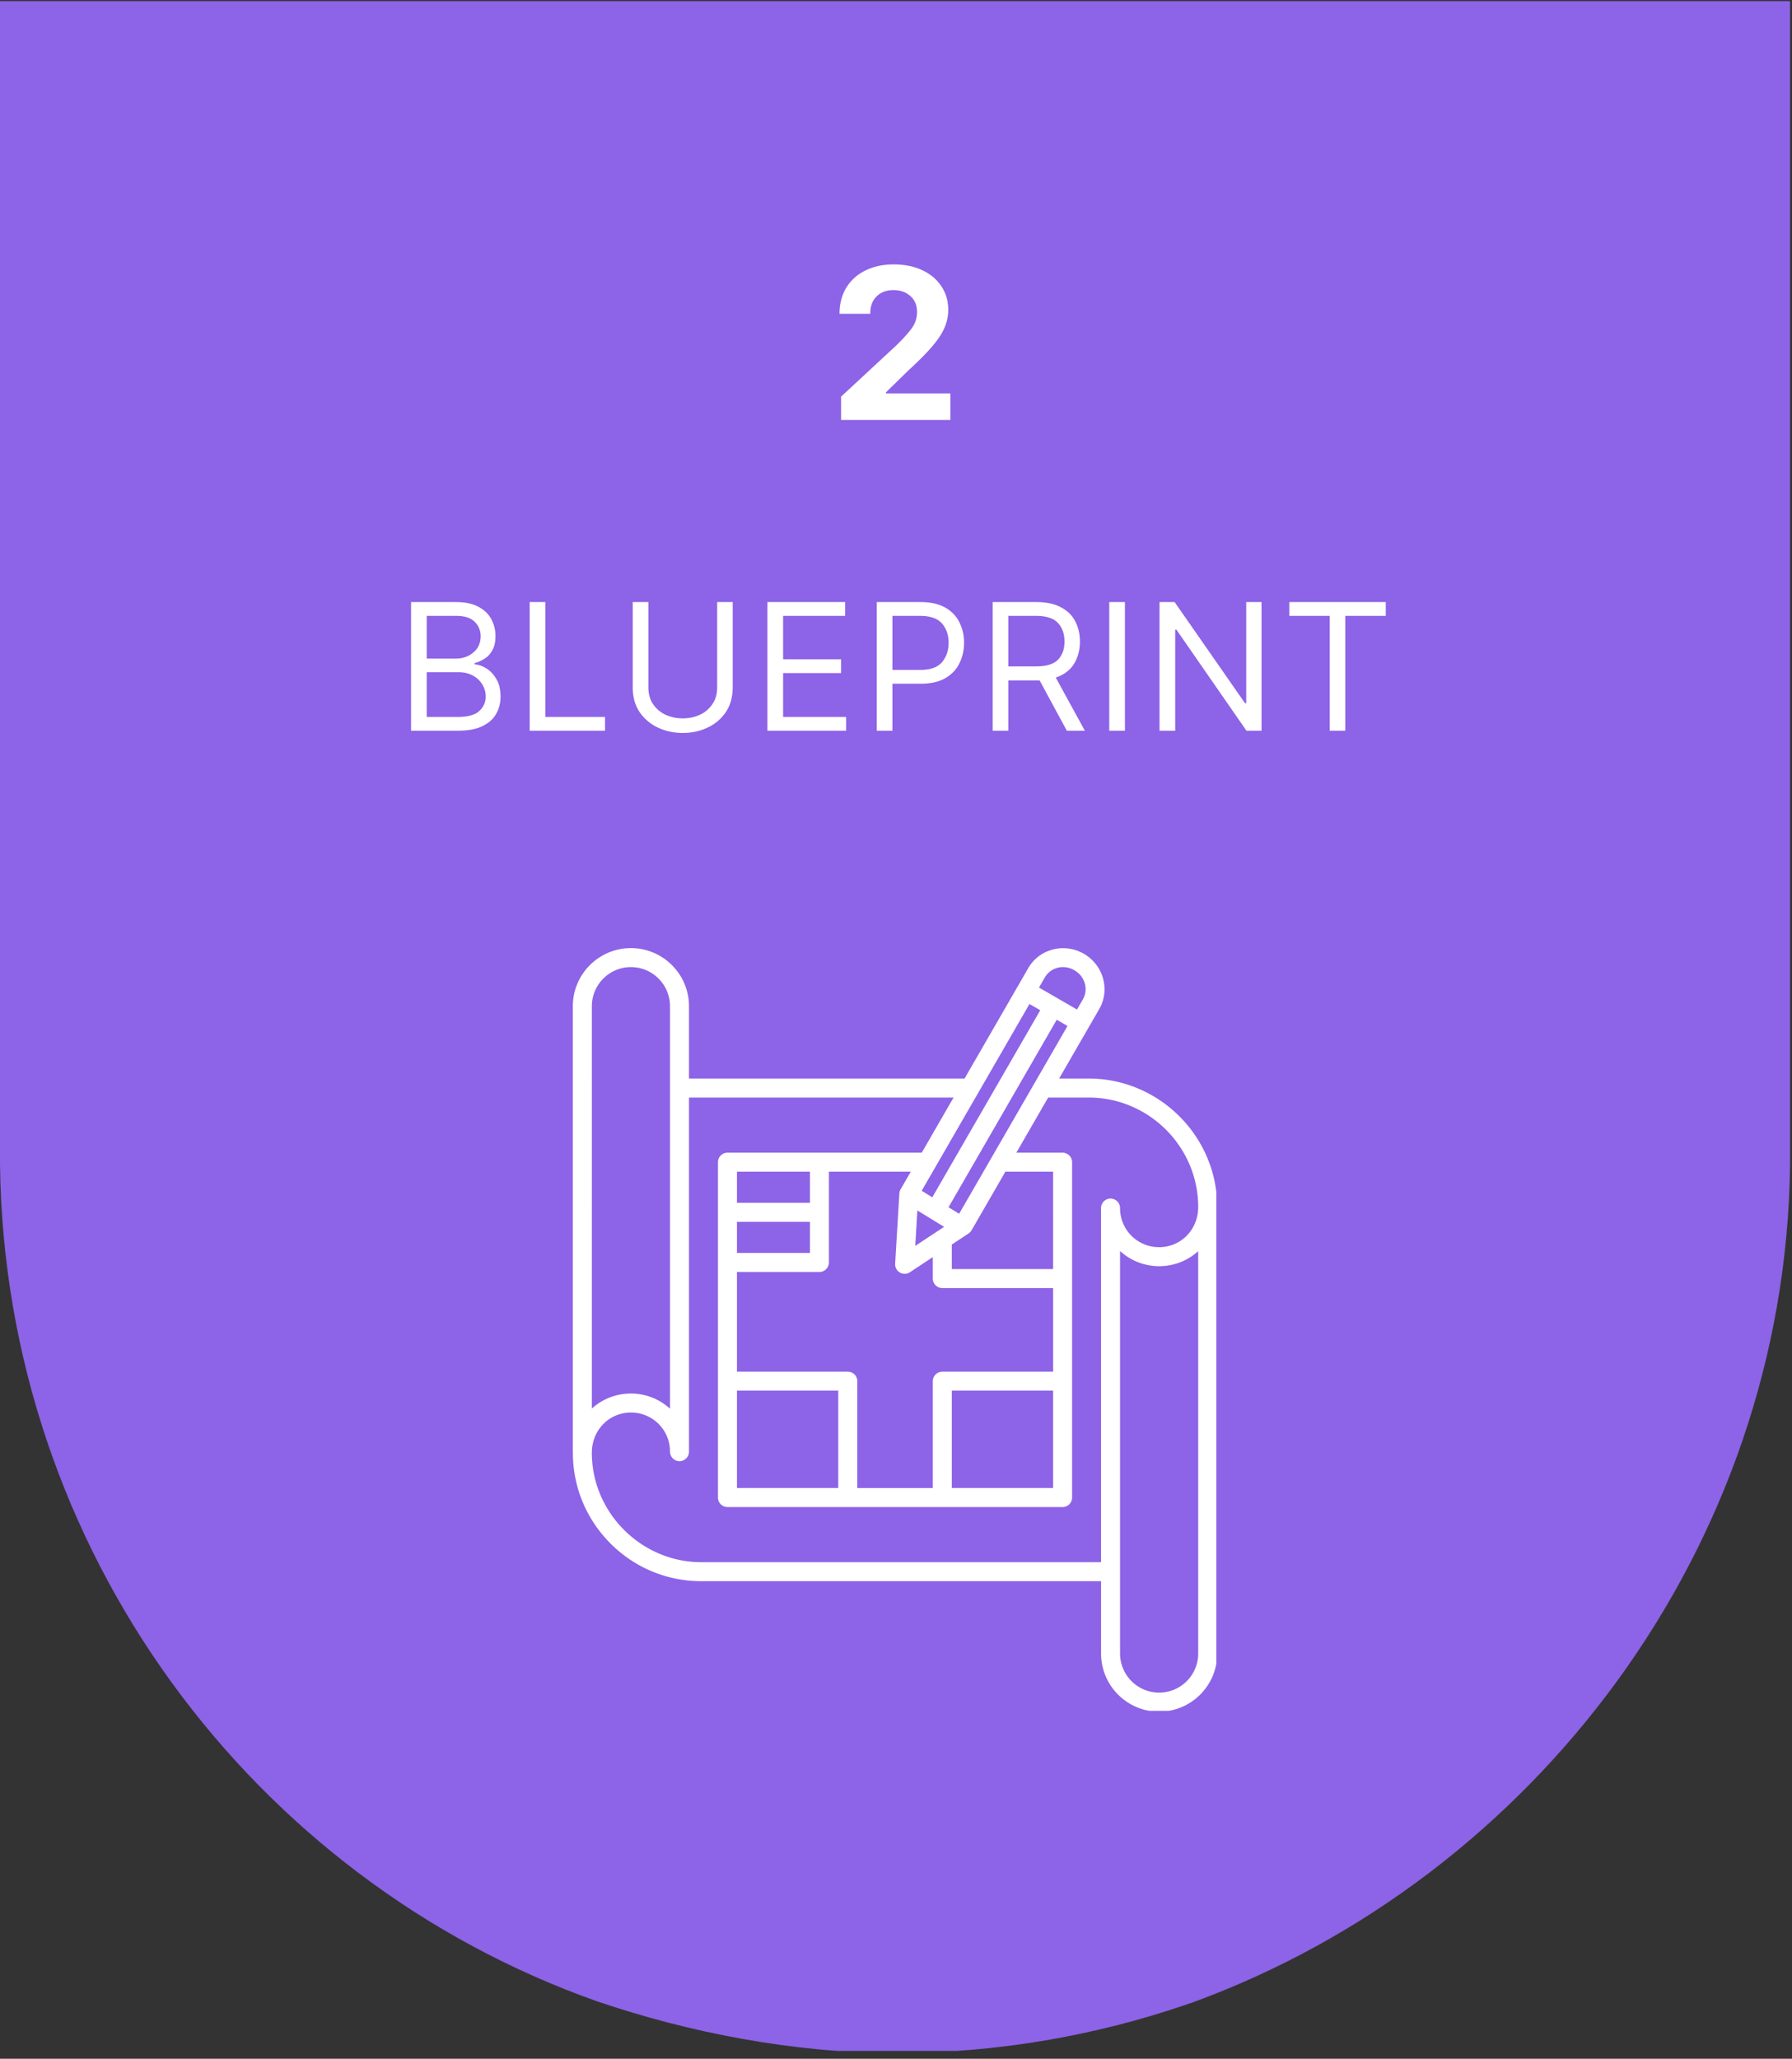
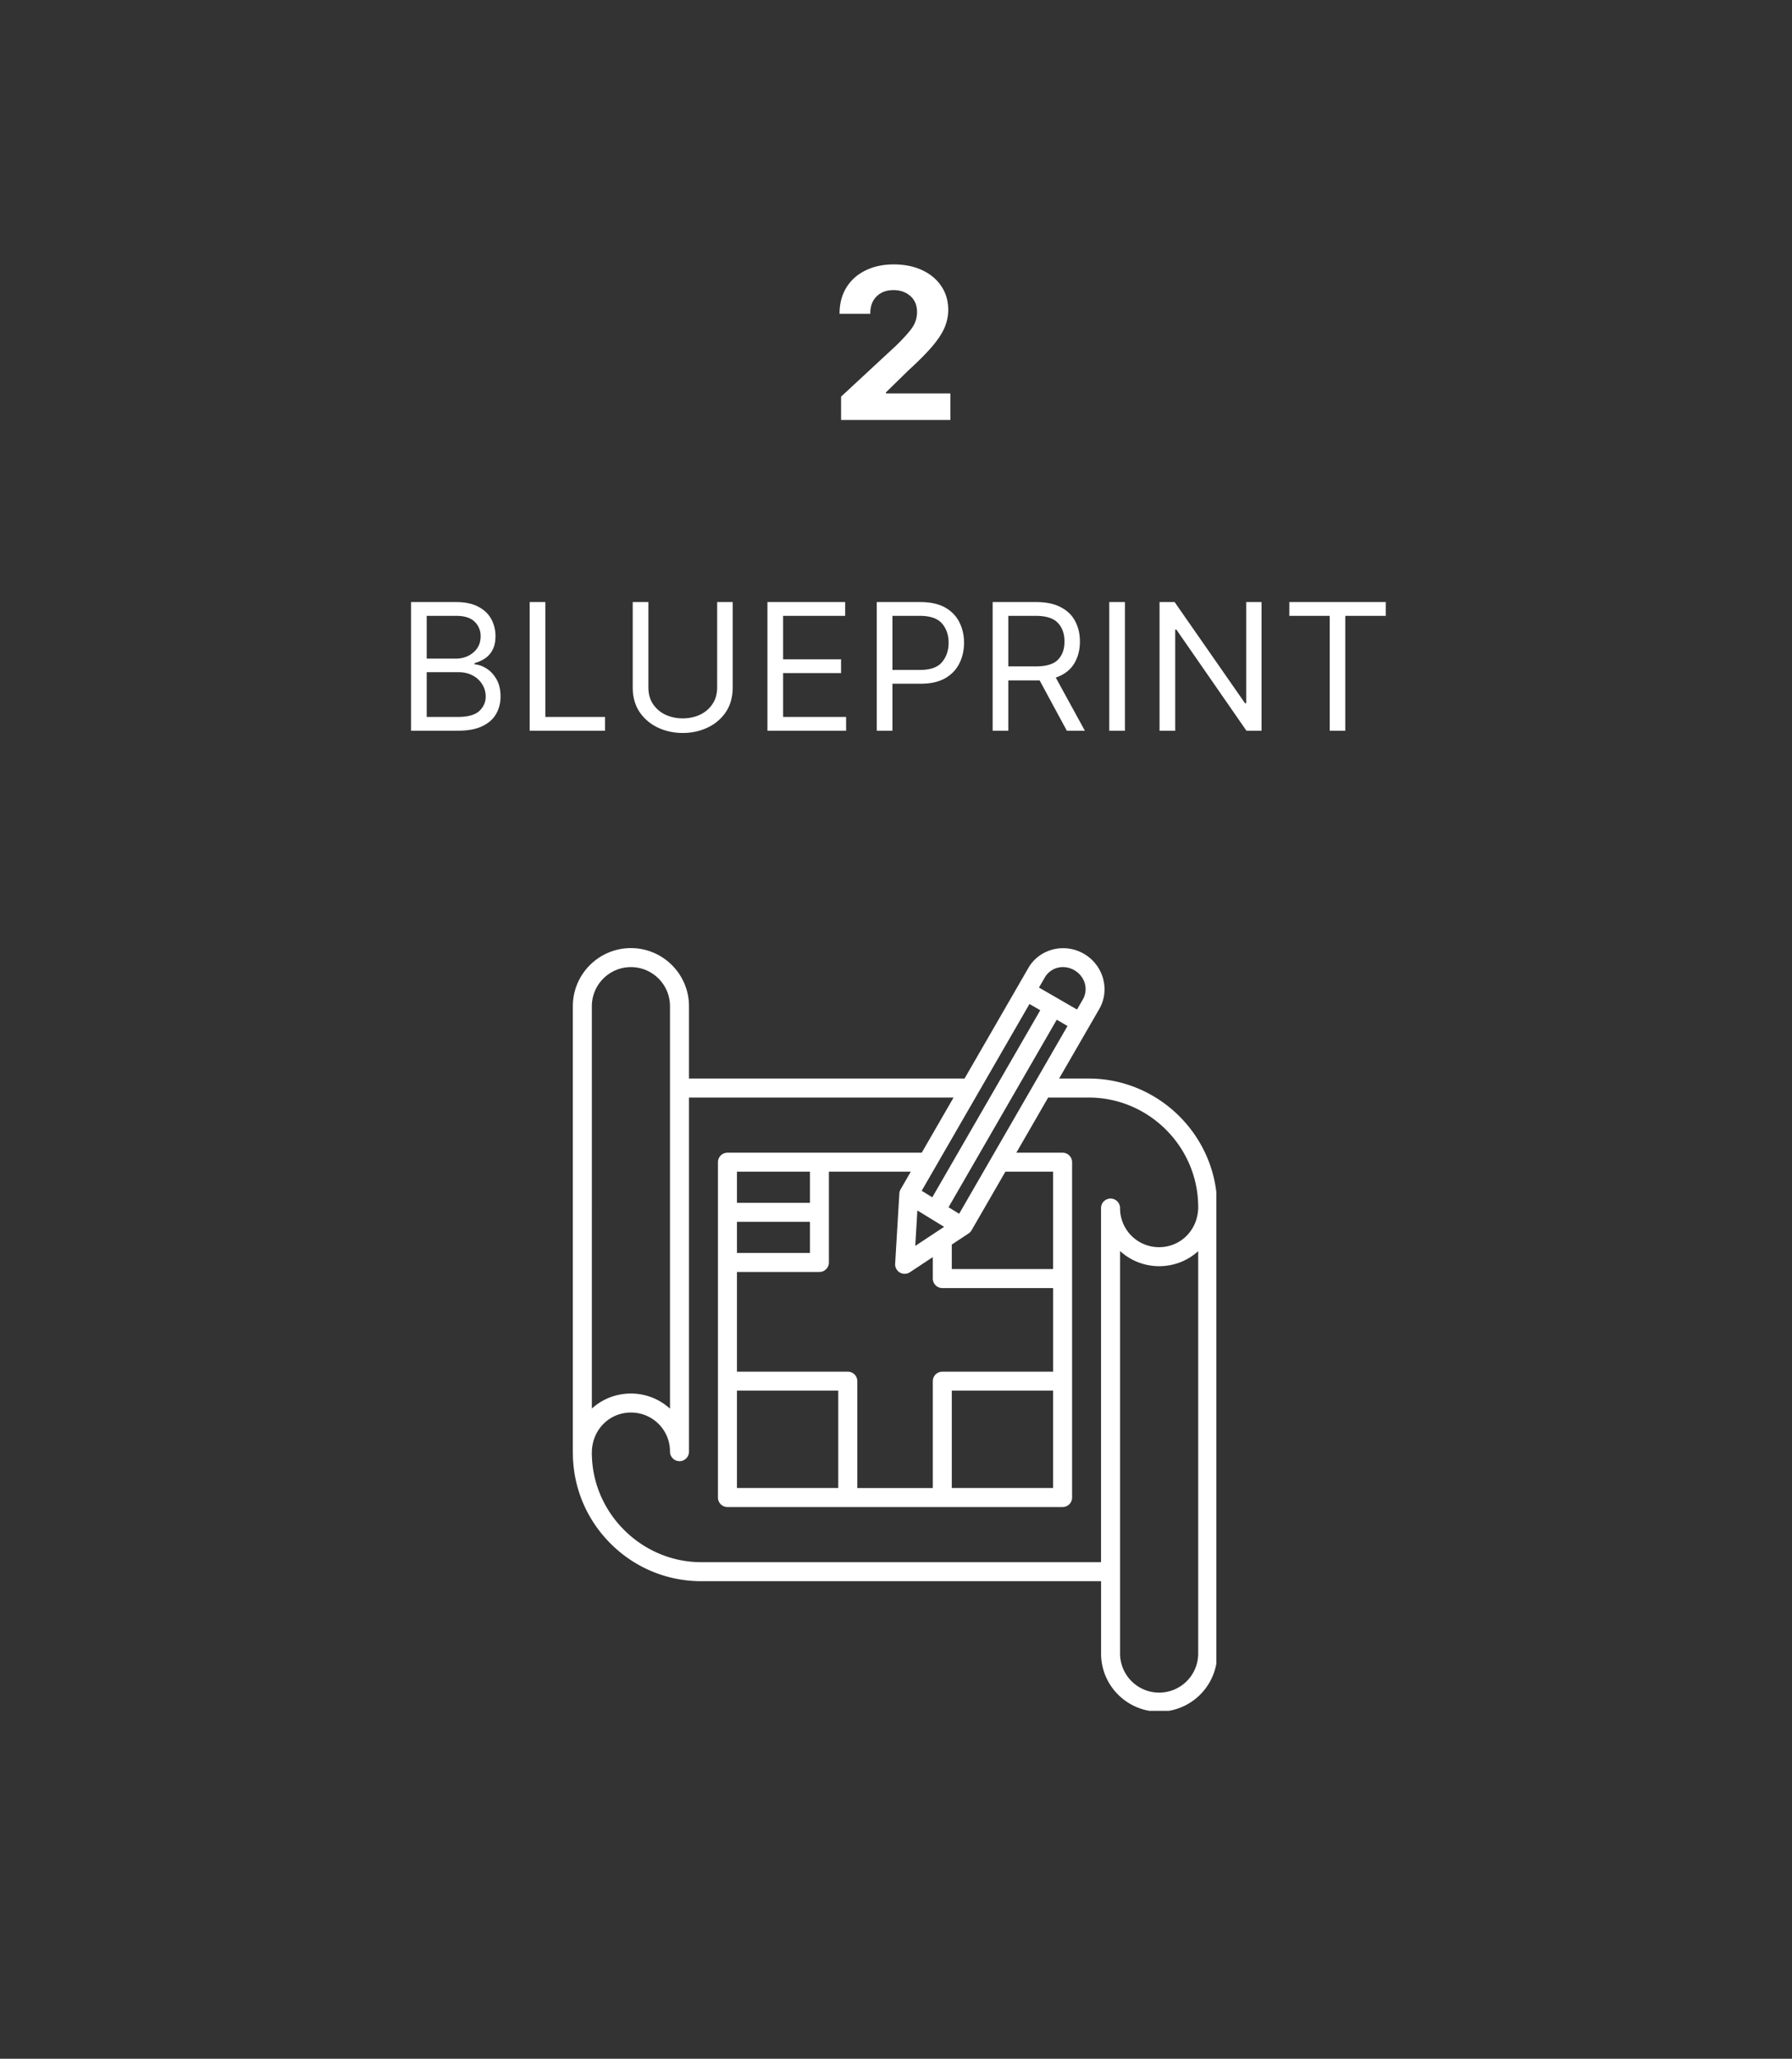
<svg xmlns="http://www.w3.org/2000/svg" width="317" height="364" version="1.0" viewBox="0 0 237.75 273">
  <rect x="0" y="0" width="237.75" height="273" fill="#333333" stroke="none" />
  <defs>
    <clipPath id="a">
-       <path d="M0 .145h237.492v272.71H0Zm0 0" />
-     </clipPath>
+       </clipPath>
    <clipPath id="b">
      <path d="M79.207 265.383c12.176 4.14 26.02 6.86 39.602 6.86 13.586 0 26.66-2.329 38.707-6.47.257-.132.515-.132.77-.261 45.241-16.563 78.566-60.297 79.206-110.957V.145H0V154.44c.64 51.036 33.453 94.77 79.207 110.942Zm0 0" />
    </clipPath>
    <clipPath id="d">
      <path d="M0 .145h237.492V272H0Zm0 0" />
    </clipPath>
    <clipPath id="e">
      <path d="M79.207 265.383c12.176 4.14 26.02 6.86 39.602 6.86 13.586 0 26.66-2.329 38.707-6.47.257-.132.515-.132.77-.261 45.241-16.563 78.566-60.297 79.206-110.957V.145H0V154.44c.64 51.036 33.453 94.77 79.207 110.942Zm0 0" />
    </clipPath>
    <clipPath id="c">
      <path d="M0 0h238v273H0z" />
    </clipPath>
    <clipPath id="f">
      <path d="M76 125.723h85.375v101.14H76Zm0 0" />
    </clipPath>
  </defs>
  <g clip-path="url(#a)">
    <g clip-path="url(#b)">
      <g clip-path="url(#c)">
        <g clip-path="url(#d)">
          <g clip-path="url(#e)">
            <path fill="#8d63e7" d="M0 .145h237.492V271.96H0Zm0 0" />
          </g>
        </g>
      </g>
    </g>
  </g>
  <path fill="#fff" d="M111.588 55.688v-3.094l7.234-6.703c.926-.894 1.629-1.664 2.11-2.312.488-.656.734-1.39.734-2.203 0-.895-.297-1.602-.89-2.125-.595-.52-1.34-.782-2.235-.782-.93 0-1.68.282-2.25.844-.563.563-.84 1.328-.828 2.297h-4.078c0-1.32.296-2.473.89-3.453.602-.988 1.445-1.75 2.531-2.281 1.082-.54 2.336-.813 3.766-.813 1.457 0 2.727.262 3.813.781 1.082.512 1.921 1.22 2.515 2.125.602.899.906 1.938.906 3.125 0 .762-.152 1.516-.453 2.266-.304.75-.84 1.586-1.61 2.5-.76.906-1.839 1.996-3.233 3.266l-2.97 2.906v.14h8.548v3.516Zm-57.054 41.21V79.836h5.969c1.187 0 2.164.203 2.937.609.781.406 1.36.953 1.734 1.64a4.69 4.69 0 0 1 .563 2.282c0 .73-.133 1.336-.39 1.812-.25.48-.59.86-1.016 1.14a4.739 4.739 0 0 1-1.36.61v.172c.52.031 1.047.215 1.578.547.532.336.973.813 1.329 1.438.351.617.53 1.375.53 2.28 0 .856-.198 1.626-.593 2.313-.387.68-1 1.22-1.844 1.625-.836.399-1.922.594-3.265.594Zm2.078-1.828h4.094c1.351 0 2.312-.258 2.875-.781.57-.532.86-1.172.86-1.922a3.03 3.03 0 0 0-.454-1.61 3.206 3.206 0 0 0-1.25-1.171c-.543-.301-1.188-.454-1.938-.454h-4.187Zm0-7.734h3.828c.938 0 1.723-.27 2.36-.813.644-.539.968-1.258.968-2.156a2.6 2.6 0 0 0-.781-1.906c-.523-.532-1.352-.797-2.484-.797h-3.891Zm13.661 9.562V79.836h2.078V95.07h7.922v1.828Zm24.876-17.062h2.062v11.296c0 1.282-.305 2.375-.906 3.282a5.904 5.904 0 0 1-2.422 2.062c-1 .477-2.102.719-3.297.719-1.2 0-2.305-.242-3.312-.719a6.005 6.005 0 0 1-2.422-2.062c-.606-.907-.907-2-.907-3.282V79.836h2.079v11.296c0 .887.207 1.637.625 2.25a4.095 4.095 0 0 0 1.671 1.407 5.471 5.471 0 0 0 2.266.468c.813 0 1.563-.156 2.25-.468a3.997 3.997 0 0 0 1.672-1.407c.426-.613.64-1.363.64-2.25Zm6.669 17.062V79.836h10.313v1.828h-8.234v5.765h7.687v1.828h-7.687v5.813h8.359v1.828Zm14.506 0V79.836h5.766c1.344 0 2.441.242 3.297.718.851.48 1.484 1.133 1.89 1.953.414.813.625 1.72.625 2.72 0 1.01-.21 1.929-.625 2.75-.406.823-1.039 1.48-1.89 1.968-.844.48-1.93.719-3.25.719h-3.735v6.234Zm2.078-8.062h3.657c1.375 0 2.347-.344 2.921-1.032.583-.695.875-1.554.875-2.578 0-1.02-.292-1.867-.875-2.547-.585-.675-1.57-1.015-2.953-1.015h-3.625Zm13.295 8.062V79.836h5.765c1.332 0 2.426.23 3.282.687.863.45 1.5 1.07 1.906 1.86.414.78.625 1.68.625 2.687 0 1.125-.262 2.11-.781 2.953-.524.844-1.328 1.453-2.422 1.828l3.86 7.047h-2.391l-3.61-6.672h-4.156v6.672Zm2.078-8.531h3.656c1.363 0 2.336-.29 2.922-.875.582-.594.875-1.399.875-2.422 0-1.031-.293-1.852-.875-2.469-.586-.625-1.57-.937-2.953-.937h-3.625Zm15.473-8.531v17.062h-2.079V79.836Zm18.123 0v17.062h-2l-9.296-13.406h-.157v13.406h-2.078V79.836h2l9.344 13.421h.156V79.836Zm3.687 1.828v-1.828h12.797v1.828h-5.375v15.234h-2.063V81.664Zm0 0" />
  <g clip-path="url(#f)">
    <path fill="#fff" d="M161.484 159.918c.004-.047.004-.09.004-.137-.148-9.242-7.789-16.761-17.035-16.761h-3.937l5.328-9.223c1.465-2.54.547-5.828-2.047-7.324-2.594-1.496-5.899-.649-7.367 1.89l-8.461 14.657H91.41v-9.594c0-4.246-3.453-7.703-7.703-7.703S76 129.176 76 133.426v59.21c0 .075.008.145.02.216a.913.913 0 0 0-.012.21c.11 4.45 1.933 8.625 5.133 11.754a16.93 16.93 0 0 0 11.894 4.856h53.047v9.594c0 4.25 3.453 7.707 7.703 7.707s7.707-3.457 7.707-7.707v-59.211c0-.047-.004-.094-.008-.137Zm-63.71 2.102h9.68v4.128h-9.68Zm9.68-2.52h-9.68v-4.129h9.68Zm-9.68 24.906h13.44v12.91h-13.44Zm14.703-2.52H97.773v-13.218h10.938a1.26 1.26 0 0 0 1.262-1.258v-12.039h10.863l-1.348 2.336a1.29 1.29 0 0 0-.168.555l-.558 9.316a1.263 1.263 0 0 0 1.953 1.129l3.043-2.008v2.844c0 .695.566 1.262 1.262 1.262h14.703v11.086H125.02a1.26 1.26 0 0 0-1.262 1.257v14.172h-10.016v-14.172a1.26 1.26 0 0 0-1.262-1.257Zm24.109-48.75 1.43.825-14.325 24.805-1.406-.864 14.3-24.77Zm-15.156 32.079.28-4.703 3.548 2.172-3.832 2.53Zm4.847 19.191h13.442v12.91h-13.442Zm13.442-16.125h-13.442v-3.246l2.223-1.469c.164-.109.3-.254.398-.421l4.489-7.774h6.332Zm-12.465-7.332-1.41-.863 14.355-24.863 1.43.828Zm15.281-32.293c1.414.817 1.906 2.524 1.125 3.883l-.77 1.328-5.046-2.914.77-1.328c.784-1.36 2.507-1.785 3.925-.969Zm-64.012 4.77a5.188 5.188 0 0 1 5.184-5.184 5.188 5.188 0 0 1 5.184 5.184V186.8a7.658 7.658 0 0 0-5.184-2.012c-1.996 0-3.824.75-5.184 1.996Zm80.446 85.84a5.188 5.188 0 0 1-5.184 5.183 5.188 5.188 0 0 1-5.183-5.183V165.89a7.676 7.676 0 0 0 5.183 2.011c1.996 0 3.824-.75 5.184-1.996Zm0-59.211c0 2.984-2.278 5.324-5.184 5.324a5.158 5.158 0 0 1-5.183-5.184c0-.695-.567-1.261-1.262-1.261-.695 0-1.262.566-1.262 1.261v46.957H93.035c-7.808 0-14.316-6.351-14.508-14.152a.916.916 0 0 0-.02-.184.905.905 0 0 0 .016-.18c0-2.988 2.278-5.327 5.184-5.327a5.161 5.161 0 0 1 5.184 5.187 1.26 1.26 0 0 0 2.52 0V145.54h35.1l-4.222 7.313H96.512a1.26 1.26 0 0 0-1.258 1.261v44.465a1.26 1.26 0 0 0 1.258 1.262h44.468a1.26 1.26 0 0 0 1.258-1.262v-44.465a1.26 1.26 0 0 0-1.258-1.261h-6.14l4.222-7.313h5.391c7.879 0 14.387 6.406 14.512 14.277 0 .043.004.079.008.118a1.15 1.15 0 0 0-.008.12Zm0 0" />
  </g>
</svg>